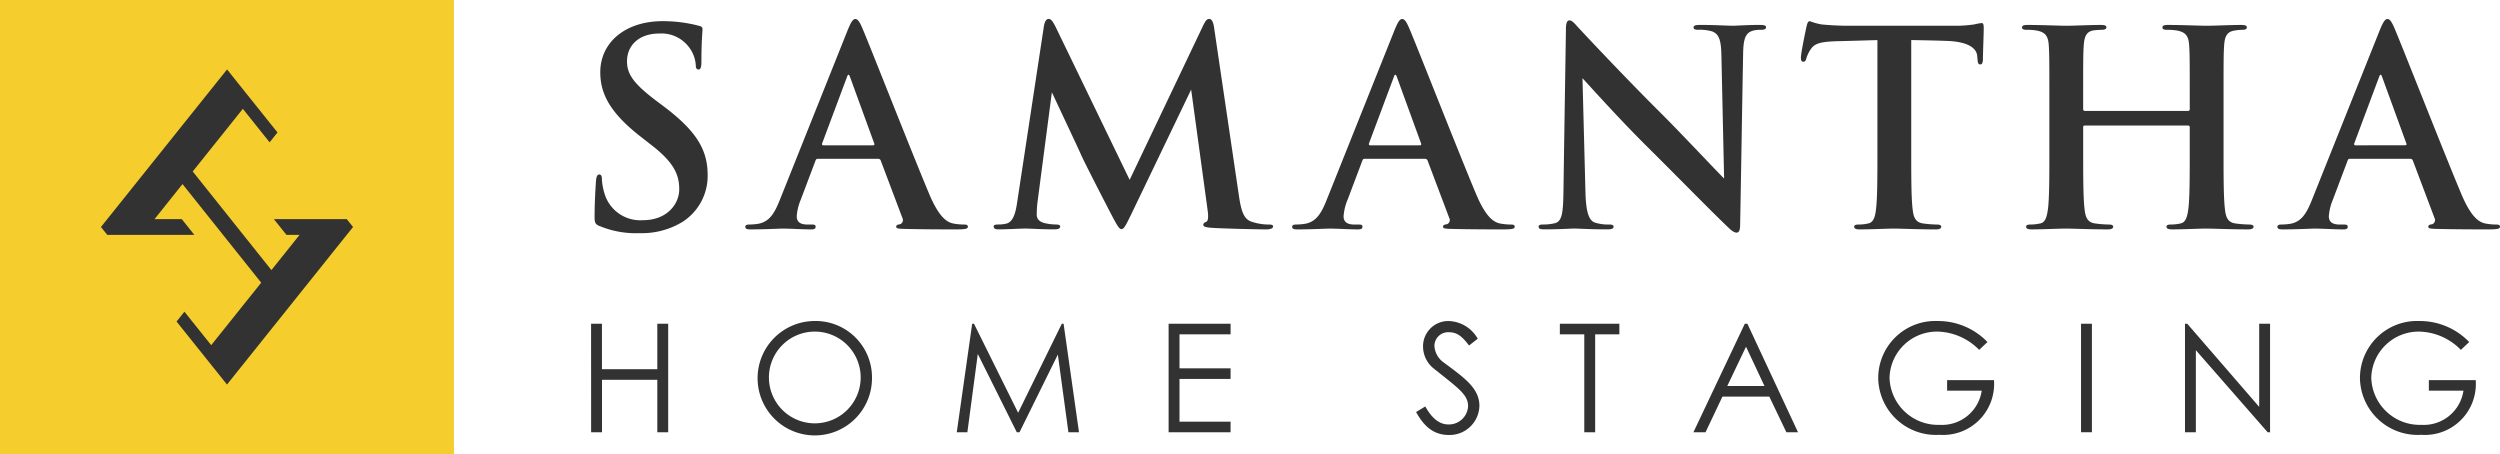
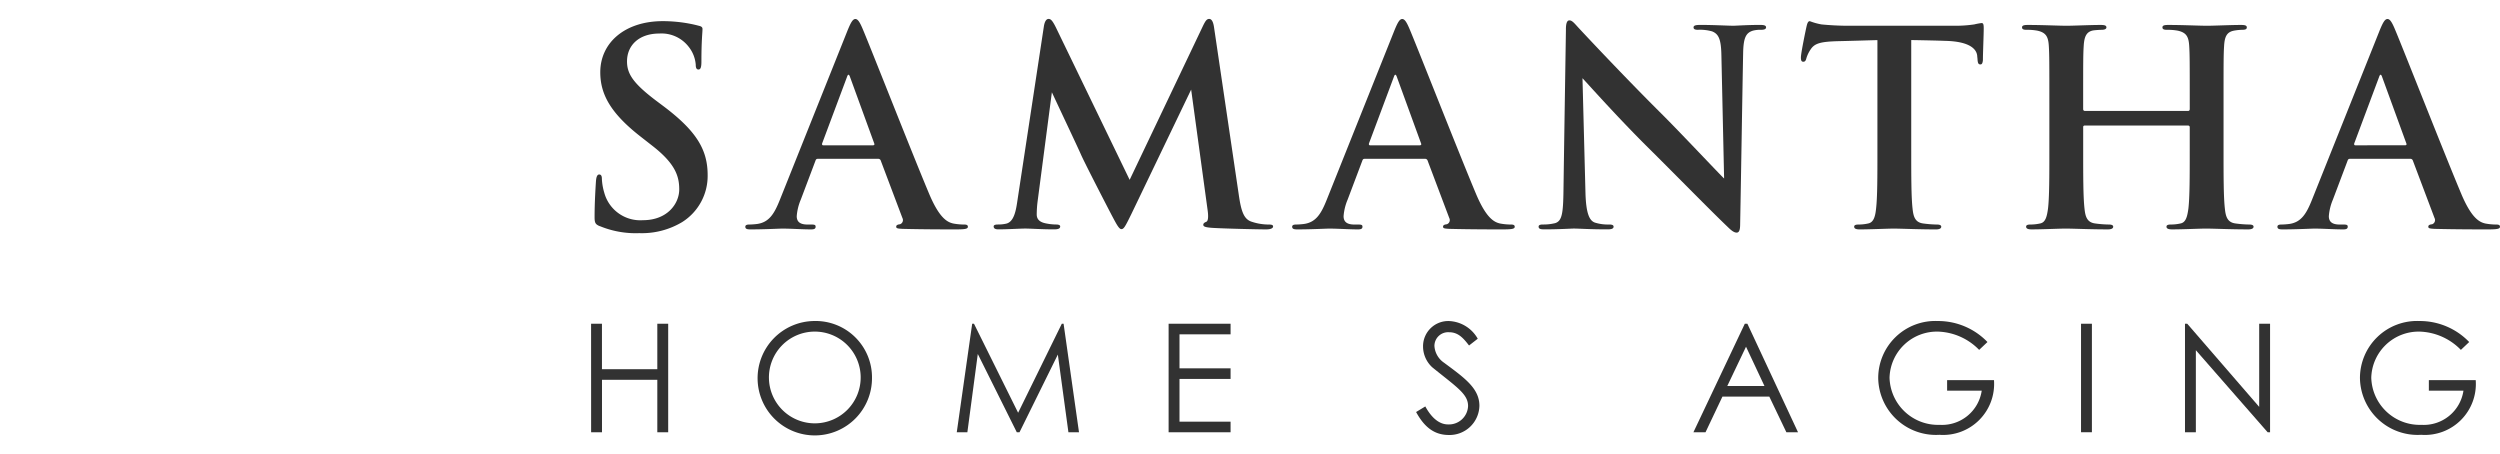
<svg xmlns="http://www.w3.org/2000/svg" width="247.808" height="45" viewBox="0 0 247.808 45">
  <defs>
    <clipPath id="a">
      <rect width="247.808" height="45" fill="none" />
    </clipPath>
  </defs>
  <g transform="translate(0 0)">
-     <rect width="45" height="45" transform="translate(0 0)" fill="#f5cd2d" />
-     <path d="M45.078,29.435,32.583,45.053l-5-6.247.781-.975,2.654,3.318,4.956-6.193-7.8-9.774L25.4,28.655h2.7l1.248,1.561H20.713l-.624-.78,12.5-15.619,5,6.247-.781.976-2.654-3.318-4.968,6.209,7.8,9.774,2.791-3.489H38.476l-1.222-1.528v-.033h7.2Z" transform="translate(-10.083 -6.935)" fill="#323232" />
    <path d="M117.635,64.43h1.078v4.508H124.2V64.43h1.078V75.185H124.2v-5.2h-5.483v5.2h-1.078Z" transform="translate(-59.045 -32.339)" fill="#323232" />
    <g transform="translate(0 0)">
      <g clip-path="url(#a)">
        <path d="M162.115,69.536a5.67,5.67,0,1,1-5.752-5.648,5.589,5.589,0,0,1,5.752,5.648M151.9,69.58a4.547,4.547,0,1,0,4.524-4.643A4.546,4.546,0,0,0,151.9,69.58" transform="translate(-75.68 -32.068)" fill="#323232" />
        <path d="M190.412,75.185,191.94,64.43h.18l4.374,8.823,4.329-8.823H201l1.528,10.755h-1.049l-1.048-7.7-3.8,7.7h-.27l-3.865-7.759-1.033,7.759Z" transform="translate(-95.574 -32.339)" fill="#323232" />
        <path d="M232.574,64.43h6.142v1.048h-5.063v3.37h5.063V69.9h-5.063v4.239h5.063v1.049h-6.142Z" transform="translate(-116.737 -32.34)" fill="#323232" />
        <path d="M287.078,66.315C286.493,65.551,285.984,65,285.1,65a1.362,1.362,0,0,0-1.453,1.363,2.174,2.174,0,0,0,.959,1.663c2.022,1.5,3.5,2.531,3.5,4.269a2.962,2.962,0,0,1-3.026,2.891c-1.483,0-2.457-.824-3.25-2.277l.913-.554c.644,1.183,1.423,1.783,2.247,1.783a1.9,1.9,0,0,0,1.992-1.827c0-1.183-1.108-1.857-3.55-3.835a2.817,2.817,0,0,1-.913-2.067,2.5,2.5,0,0,1,2.606-2.517,3.435,3.435,0,0,1,2.816,1.752Z" transform="translate(-141.462 -32.068)" fill="#323232" />
-         <path d="M310.434,65.478V64.43h5.9v1.048h-2.4v9.707h-1.078V65.478Z" transform="translate(-155.817 -32.34)" fill="#323232" />
        <path d="M342.367,64.43l5.018,10.755h-1.154l-1.693-3.535h-4.643l-1.677,3.535h-1.2l5.093-10.755Zm-.135,2.277L340.375,70.6h3.685Z" transform="translate(-169.161 -32.34)" fill="#323232" />
        <path d="M385.272,69.746a5.053,5.053,0,0,1-5.408,5.422,5.718,5.718,0,0,1-6.067-5.632,5.657,5.657,0,0,1,5.9-5.647,6.785,6.785,0,0,1,4.928,2.082l-.824.779a5.943,5.943,0,0,0-4.074-1.812,4.7,4.7,0,0,0-4.808,4.569,4.809,4.809,0,0,0,4.973,4.673,3.973,3.973,0,0,0,4.164-3.385h-3.43V69.746Z" transform="translate(-187.622 -32.068)" fill="#323232" />
        <rect width="1.078" height="10.755" transform="translate(206.278 32.09)" fill="#323232" />
        <path d="M434.848,75.185V64.43h.225l7.13,8.239V64.43h1.078V75.185h-.24l-7.115-8.134v8.134Z" transform="translate(-218.265 -32.339)" fill="#323232" />
        <path d="M481.145,69.746a5.053,5.053,0,0,1-5.408,5.422,5.718,5.718,0,0,1-6.067-5.632,5.657,5.657,0,0,1,5.9-5.647,6.785,6.785,0,0,1,4.928,2.082l-.824.779a5.943,5.943,0,0,0-4.074-1.812,4.7,4.7,0,0,0-4.808,4.569,4.809,4.809,0,0,0,4.973,4.673,3.973,3.973,0,0,0,4.164-3.385H476.5V69.746Z" transform="translate(-235.744 -32.068)" fill="#323232" />
        <path d="M118.84,24.534c-.429-.188-.509-.322-.509-.912,0-1.475.107-3.082.134-3.511.027-.4.107-.7.322-.7.241,0,.268.241.268.455a5.67,5.67,0,0,0,.241,1.368,3.7,3.7,0,0,0,3.833,2.707c2.413,0,3.593-1.635,3.593-3.057,0-1.313-.4-2.546-2.627-4.288l-1.233-.965c-2.949-2.306-3.967-4.182-3.967-6.353,0-2.949,2.466-5.067,6.192-5.067a14.522,14.522,0,0,1,2.466.214c.455.081.8.161,1.1.242.242.053.375.133.375.321,0,.349-.107,1.126-.107,3.217,0,.59-.081.8-.295.8-.188,0-.268-.16-.268-.482a3.251,3.251,0,0,0-.7-1.77,3.4,3.4,0,0,0-2.922-1.313c-1.984,0-3.19,1.153-3.19,2.761,0,1.233.617,2.172,2.841,3.861l.751.563c3.244,2.439,4.4,4.289,4.4,6.836a5.4,5.4,0,0,1-2.52,4.664,7.754,7.754,0,0,1-4.262,1.1,9.3,9.3,0,0,1-3.914-.7" transform="translate(-59.394 -2.115)" fill="#323232" />
        <path d="M155.518,17.642c-.134,0-.188.054-.242.214l-1.447,3.834a5.2,5.2,0,0,0-.4,1.635c0,.483.242.831,1.072.831h.4c.322,0,.4.053.4.215,0,.214-.16.267-.455.267-.858,0-2.011-.08-2.841-.08-.295,0-1.769.08-3.163.08-.349,0-.51-.054-.51-.267,0-.162.161-.215.375-.215a7.058,7.058,0,0,0,.777-.054c1.233-.16,1.743-1.072,2.279-2.412l6.728-16.834c.322-.778.509-1.072.751-1.072.215,0,.4.241.67.857.643,1.475,4.932,12.411,6.648,16.486,1.019,2.412,1.8,2.788,2.359,2.922a5.9,5.9,0,0,0,1.126.107c.214,0,.348.053.348.215,0,.214-.242.267-1.233.267-.966,0-3.11,0-5.255-.054-.482-.026-.617-.053-.617-.214,0-.135.108-.215.376-.242a.436.436,0,0,0,.241-.617l-2.144-5.683a.258.258,0,0,0-.268-.187Zm5.468-1.34c.134,0,.161-.081.134-.161L158.708,9.52c-.08-.242-.187-.322-.295,0l-2.466,6.594c-.026.107,0,.188.107.188Z" transform="translate(-74.454 -1.899)" fill="#323232" />
        <path d="M222.054,21.181c.242,1.689.51,2.466,1.314,2.707a5.365,5.365,0,0,0,1.662.268c.241,0,.428.026.428.188,0,.214-.321.294-.7.294-.67,0-4.369-.08-5.441-.161-.617-.053-.777-.133-.777-.3,0-.133.107-.214.295-.294.161-.053.241-.4.134-1.153L217.337,10.78l-5.924,12.33c-.617,1.261-.751,1.5-.992,1.5s-.51-.536-.939-1.34c-.643-1.233-2.761-5.335-3.082-6.085-.242-.563-1.931-4.128-2.868-6.139L202.111,21.9a10.577,10.577,0,0,0-.081,1.261c0,.509.349.75.8.857a5.189,5.189,0,0,0,1.126.134c.214,0,.4.053.4.188,0,.241-.241.294-.643.294-1.126,0-2.332-.08-2.815-.08-.509,0-1.8.08-2.654.08-.268,0-.483-.054-.483-.294,0-.135.161-.188.429-.188a3.436,3.436,0,0,0,.8-.081c.75-.16.965-1.206,1.1-2.118l2.654-17.477c.08-.456.241-.7.455-.7s.376.134.724.831l7.318,15.119,7.291-15.307c.215-.429.348-.644.59-.644s.4.268.483.831Z" transform="translate(-99.266 -1.899)" fill="#323232" />
        <path d="M264.348,17.642c-.134,0-.188.054-.242.214l-1.447,3.834a5.2,5.2,0,0,0-.4,1.635c0,.483.242.831,1.072.831h.4c.322,0,.4.053.4.215,0,.214-.16.267-.455.267-.858,0-2.011-.08-2.841-.08-.295,0-1.769.08-3.163.08-.349,0-.51-.054-.51-.267,0-.162.161-.215.375-.215a7.058,7.058,0,0,0,.777-.054c1.233-.16,1.743-1.072,2.279-2.412l6.728-16.834c.322-.778.509-1.072.751-1.072.215,0,.4.241.67.857.644,1.475,4.933,12.411,6.648,16.486,1.019,2.412,1.8,2.788,2.359,2.922a5.9,5.9,0,0,0,1.126.107c.214,0,.348.053.348.215,0,.214-.242.267-1.233.267-.966,0-3.11,0-5.255-.054-.482-.026-.617-.053-.617-.214,0-.135.108-.215.376-.242a.436.436,0,0,0,.241-.617l-2.144-5.683a.258.258,0,0,0-.268-.187Zm5.468-1.34c.134,0,.161-.081.134-.161L267.538,9.52c-.08-.242-.187-.322-.295,0l-2.466,6.594c-.026.107,0,.188.107.188Z" transform="translate(-129.079 -1.899)" fill="#323232" />
        <path d="M308.913,4.964c0-.536.08-.911.348-.911.295,0,.536.349.992.831.322.349,4.4,4.719,8.31,8.6,1.822,1.823,5.575,5.818,6.031,6.245l-.268-12.169c-.027-1.635-.268-2.145-.911-2.412a4.385,4.385,0,0,0-1.42-.16c-.322,0-.429-.082-.429-.243,0-.214.295-.24.7-.24,1.394,0,2.681.08,3.243.08.295,0,1.313-.08,2.627-.08.348,0,.617.026.617.24,0,.161-.161.243-.482.243a2.928,2.928,0,0,0-.8.08c-.751.214-.965.777-.992,2.279-.107,5.656-.187,11.258-.295,16.913,0,.59-.107.832-.349.832-.295,0-.616-.3-.911-.59-1.689-1.608-5.12-5.12-7.908-7.881-2.922-2.894-5.978-6.325-6.46-6.835l.295,11.338c.054,2.091.4,2.788.938,2.975a4.27,4.27,0,0,0,1.394.188c.295,0,.455.053.455.215,0,.214-.241.267-.617.267-1.742,0-2.815-.08-3.324-.08-.241,0-1.5.08-2.9.08-.349,0-.59-.027-.59-.267,0-.162.161-.215.429-.215a4.762,4.762,0,0,0,1.206-.134c.7-.214.8-.992.831-3.324.081-5.682.188-12.3.242-15.868" transform="translate(-153.695 -2.034)" fill="#323232" />
        <path d="M369.346,17.082c0,2.466,0,4.584.134,5.736.08.751.241,1.34,1.045,1.447a11.368,11.368,0,0,0,1.367.107c.295,0,.429.08.429.215,0,.187-.214.268-.509.268-1.769,0-3.458-.081-4.209-.081-.617,0-2.306.081-3.378.081-.348,0-.536-.081-.536-.268,0-.134.108-.215.429-.215a4.392,4.392,0,0,0,.965-.107c.536-.107.7-.7.778-1.474.133-1.126.133-3.244.133-5.71V6.09c-1.018.027-2.68.08-3.994.108-1.554.053-2.2.187-2.6.777a3.176,3.176,0,0,0-.455.939c-.053.214-.134.321-.295.321-.188,0-.241-.133-.241-.429,0-.428.509-2.868.563-3.083.08-.349.16-.51.322-.51a6.162,6.162,0,0,0,1.153.322c.777.08,1.8.134,2.68.134h10.615a12.9,12.9,0,0,0,1.85-.134,6.345,6.345,0,0,1,.724-.135c.188,0,.215.162.215.563,0,.563-.08,2.413-.08,3.11-.027.267-.081.429-.242.429-.215,0-.268-.134-.295-.536,0-.081-.027-.215-.027-.3-.053-.7-.777-1.447-3.163-1.5-.7-.027-1.8-.053-3.378-.08Z" transform="translate(-179.898 -2.115)" fill="#323232" />
        <path d="M418.886,13.492c.081,0,.161-.053.161-.188v-.563c0-4.075,0-4.825-.053-5.683-.054-.911-.268-1.34-1.153-1.528a5.548,5.548,0,0,0-1.046-.08c-.295,0-.455-.054-.455-.242s.187-.241.563-.241c1.447,0,3.136.08,3.86.08.643,0,2.332-.08,3.377-.08.376,0,.563.053.563.241s-.161.242-.483.242a4.8,4.8,0,0,0-.777.08c-.724.134-.938.59-.992,1.528-.054.858-.054,1.608-.054,5.683V17.46c0,2.465,0,4.584.134,5.736.08.75.241,1.34,1.045,1.447a11.251,11.251,0,0,0,1.367.107c.295,0,.429.08.429.215,0,.187-.215.267-.536.267-1.742,0-3.431-.08-4.181-.08-.617,0-2.306.08-3.351.08-.375,0-.563-.08-.563-.267,0-.135.107-.215.429-.215a4.37,4.37,0,0,0,.965-.107c.536-.107.67-.7.778-1.474.133-1.126.133-3.244.133-5.709V15.1a.155.155,0,0,0-.161-.161h-10.24a.141.141,0,0,0-.161.161v2.36c0,2.465,0,4.584.134,5.736.08.75.241,1.34,1.045,1.447a11.265,11.265,0,0,0,1.367.107c.295,0,.429.08.429.215,0,.187-.215.267-.536.267-1.742,0-3.431-.08-4.182-.08-.617,0-2.306.08-3.378.08-.348,0-.536-.08-.536-.267,0-.135.108-.215.429-.215a4.371,4.371,0,0,0,.965-.107c.536-.107.67-.7.777-1.474.133-1.126.133-3.244.133-5.709V12.741c0-4.075,0-4.825-.053-5.683-.054-.911-.268-1.34-1.153-1.528a5.546,5.546,0,0,0-1.045-.08c-.3,0-.456-.054-.456-.242s.188-.241.563-.241c1.447,0,3.136.08,3.86.08.643,0,2.332-.08,3.377-.08.376,0,.563.053.563.241s-.242.242-.483.242a7.7,7.7,0,0,0-.777.053c-.724.107-.938.617-.992,1.554-.054.858-.054,1.608-.054,5.683V13.3c0,.135.08.188.161.188Z" transform="translate(-201.992 -2.494)" fill="#323232" />
        <path d="M460.431,17.642c-.134,0-.188.054-.242.214l-1.447,3.834a5.2,5.2,0,0,0-.4,1.635c0,.483.242.831,1.072.831h.4c.322,0,.4.053.4.215,0,.214-.16.267-.455.267-.858,0-2.011-.08-2.841-.08-.295,0-1.769.08-3.163.08-.349,0-.51-.054-.51-.267,0-.162.161-.215.375-.215a7.059,7.059,0,0,0,.777-.054c1.233-.16,1.743-1.072,2.279-2.412l6.728-16.834c.322-.778.509-1.072.751-1.072.215,0,.4.241.67.857.643,1.475,4.933,12.411,6.648,16.486,1.019,2.412,1.8,2.788,2.359,2.922a5.9,5.9,0,0,0,1.126.107c.214,0,.348.053.348.215,0,.214-.242.267-1.233.267-.966,0-3.11,0-5.255-.054-.482-.026-.617-.053-.617-.214,0-.135.108-.215.376-.242a.436.436,0,0,0,.241-.617l-2.144-5.683a.258.258,0,0,0-.268-.187ZM465.9,16.3c.134,0,.161-.081.134-.161L463.621,9.52c-.08-.242-.187-.322-.295,0l-2.466,6.594c-.026.107,0,.188.107.188Z" transform="translate(-227.5 -1.899)" fill="#323232" />
      </g>
    </g>
  </g>
</svg>